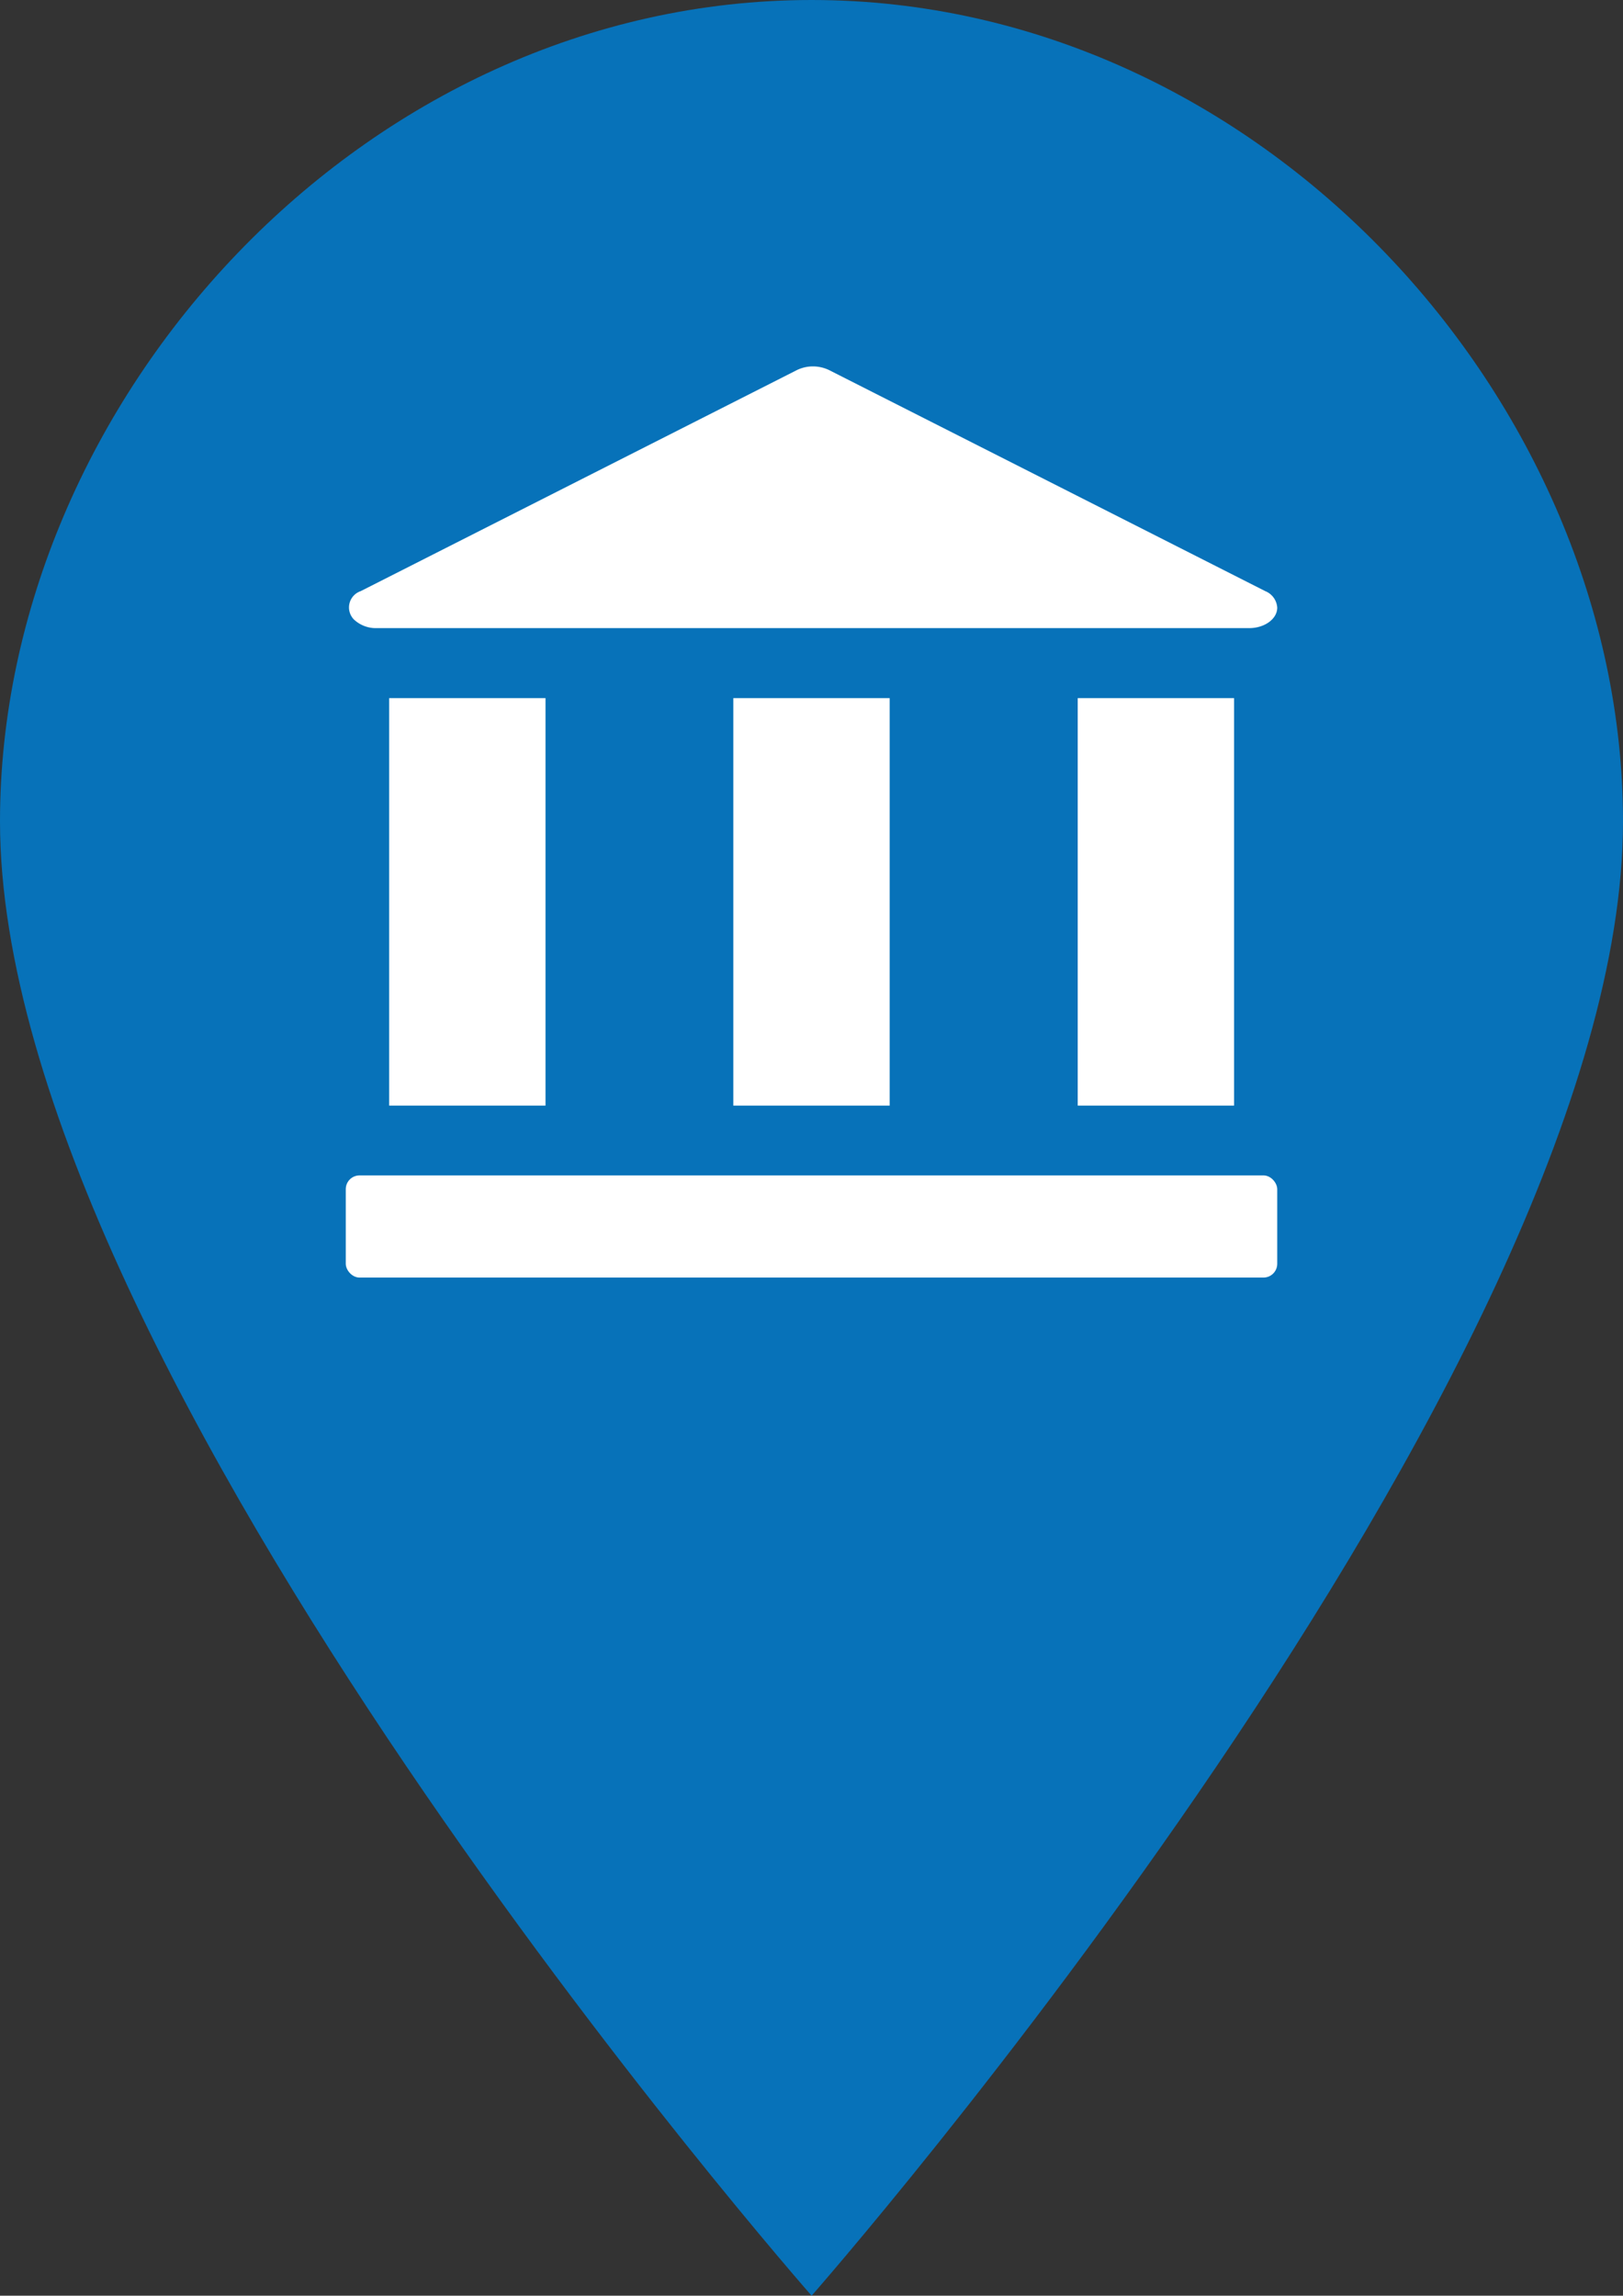
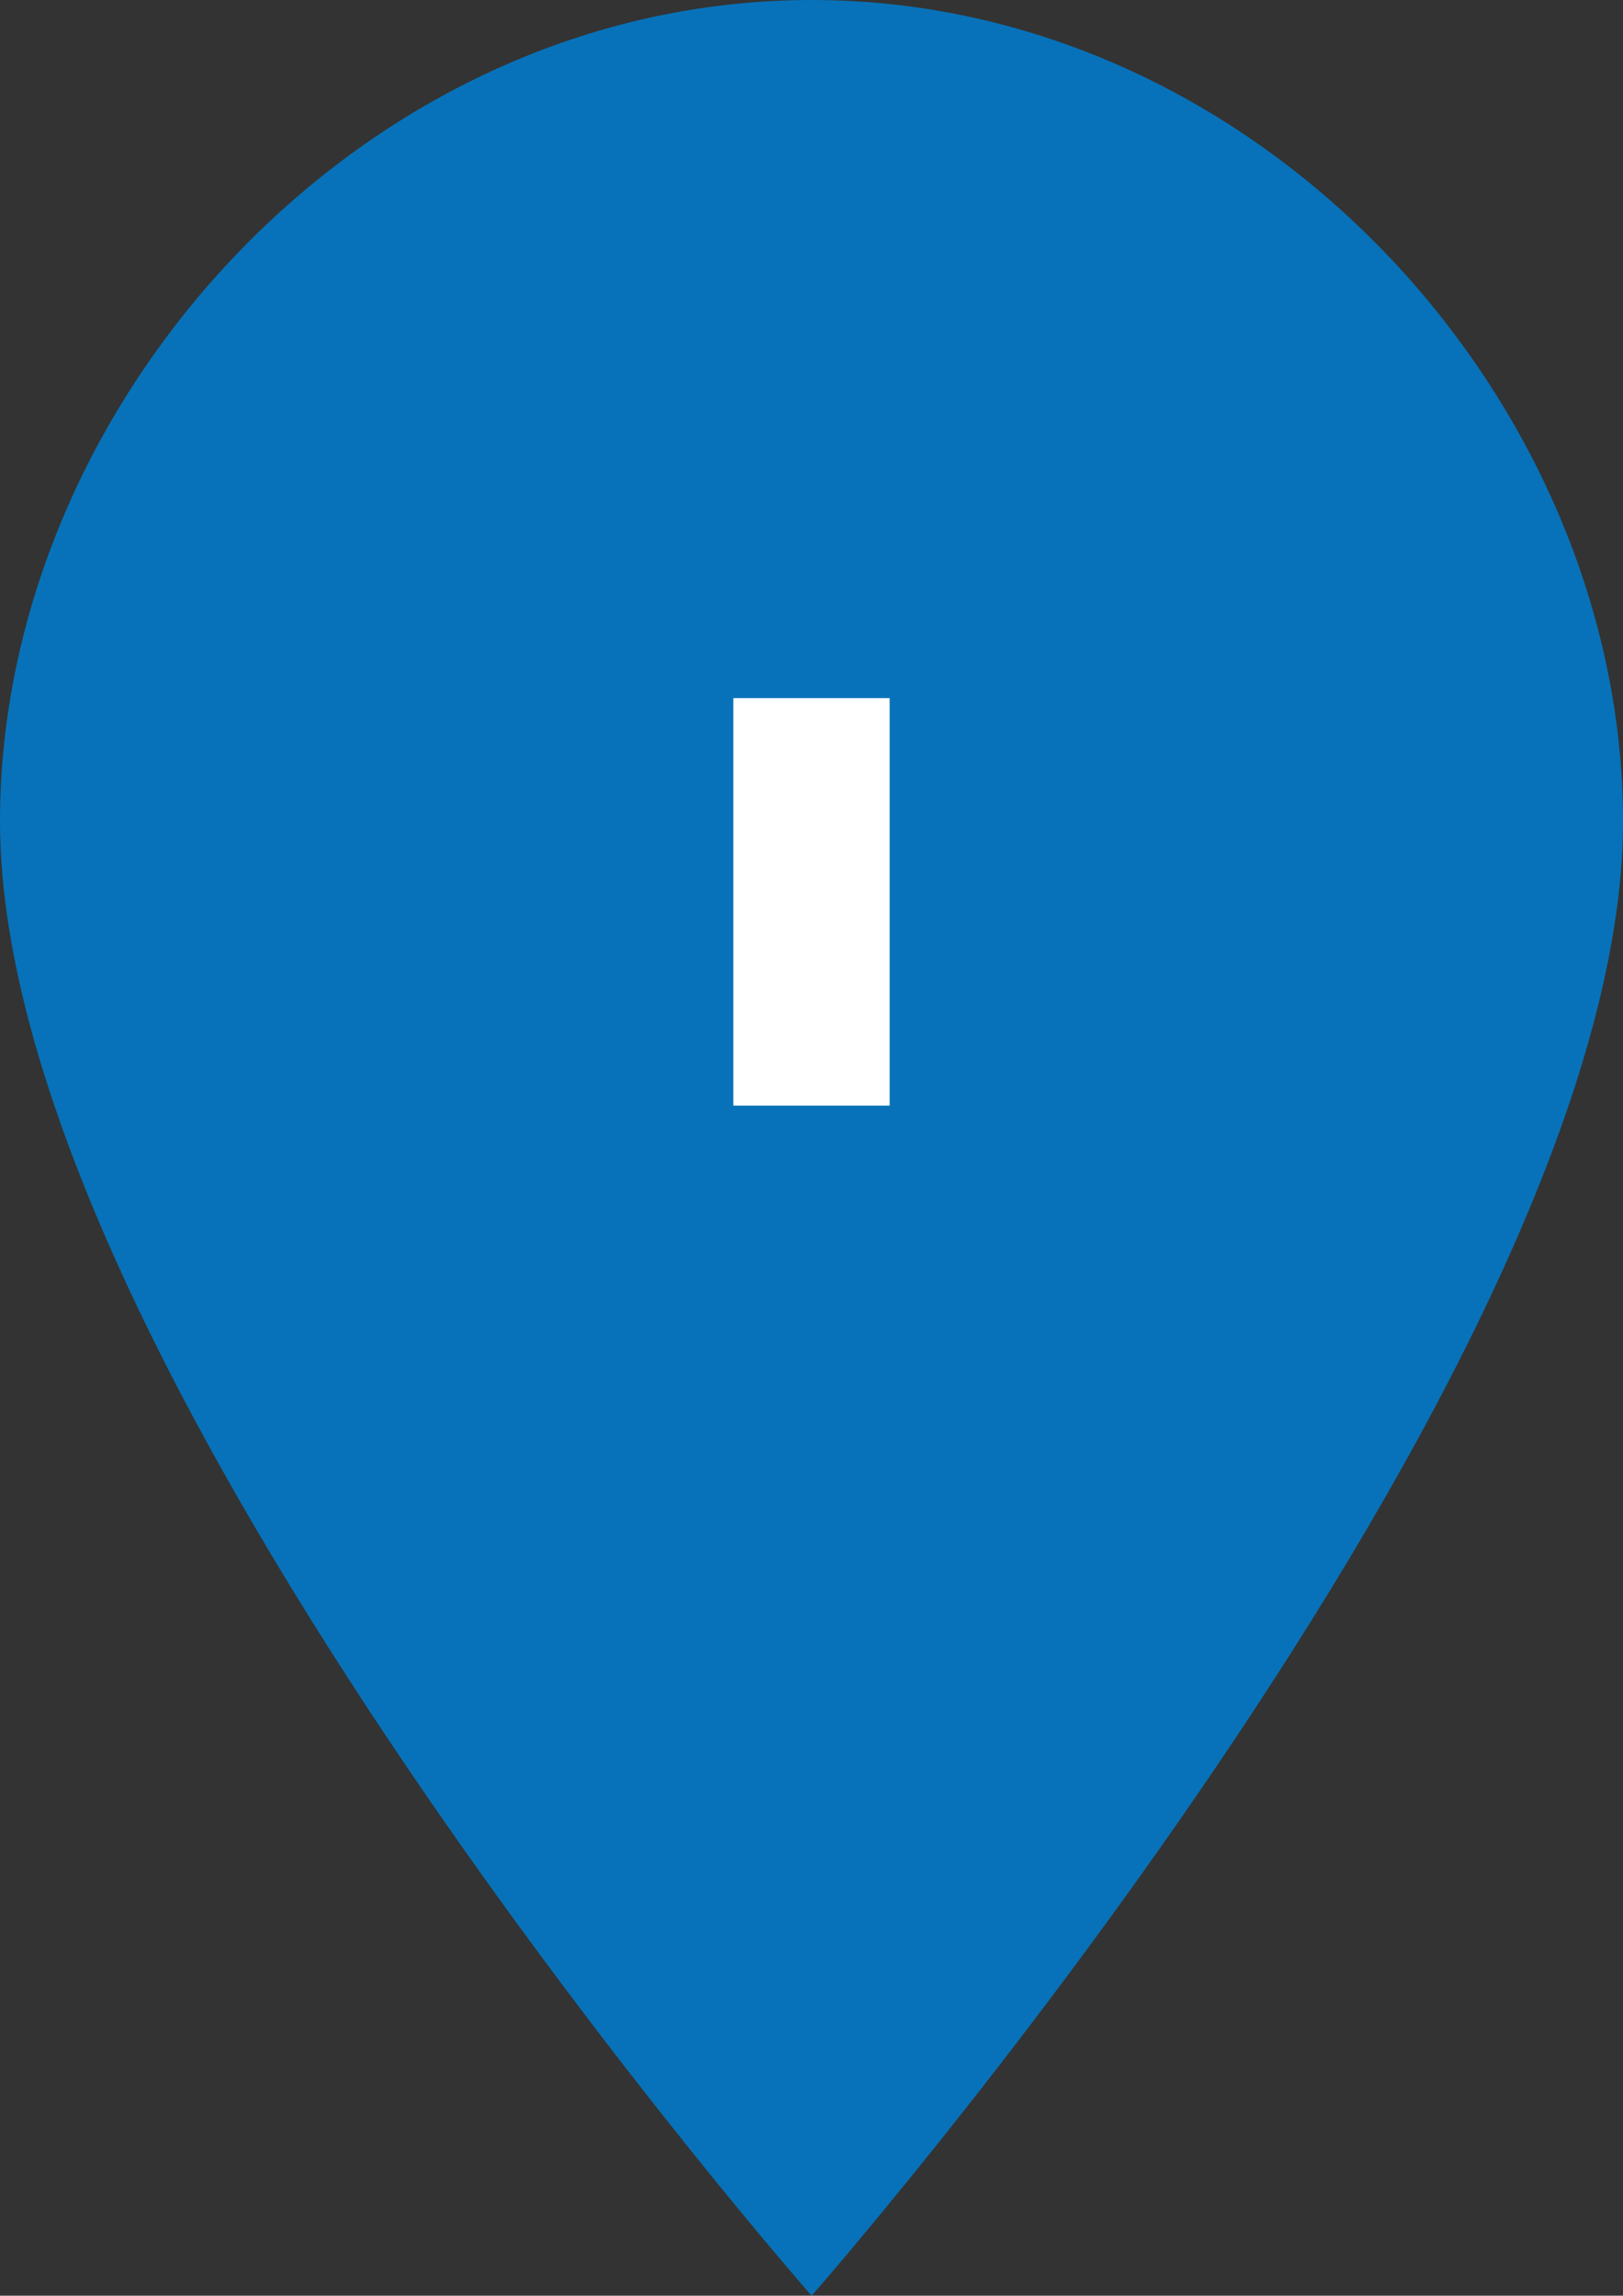
<svg xmlns="http://www.w3.org/2000/svg" viewBox="0 0 70.69 100">
  <rect x="0" y="0" width="70.69" height="100" fill="#333333" stroke="none" />
  <defs>
    <style>.cls-2{fill:#fff}</style>
  </defs>
  <g id="Layer_2" data-name="Layer 2">
    <g id="icon">
      <path d="M70.69 35.78c0 24-35.34 64.22-35.34 64.22S0 59.81 0 35.78C0 17.47 15.82 0 35.35 0s35.34 17.47 35.34 35.78Z" style="fill:#0772b9" />
      <path class="cls-2" d="M31.94 30.41h6.81v17.75h-6.81z" />
-       <rect class="cls-2" x="15.06" y="51.2" width="40.57" height="4.45" rx=".6" />
-       <path class="cls-2" d="m55.11 25.75-19-9.63a1.63 1.63 0 0 0-.7-.16 1.6 1.6 0 0 0-.7.16l-19 9.63a.75.75 0 0 0-.3 1.23 1.39 1.39 0 0 0 1 .38h38c.67 0 1.22-.4 1.22-.89a.83.83 0 0 0-.52-.72ZM16.95 30.41h6.81v17.75h-6.81zM46.94 30.41h6.81v17.75h-6.81z" />
-       <path style="fill:none" d="M15.06 15.52v40.57H55.7V12.42H15.06v3.1z" />
    </g>
  </g>
</svg>